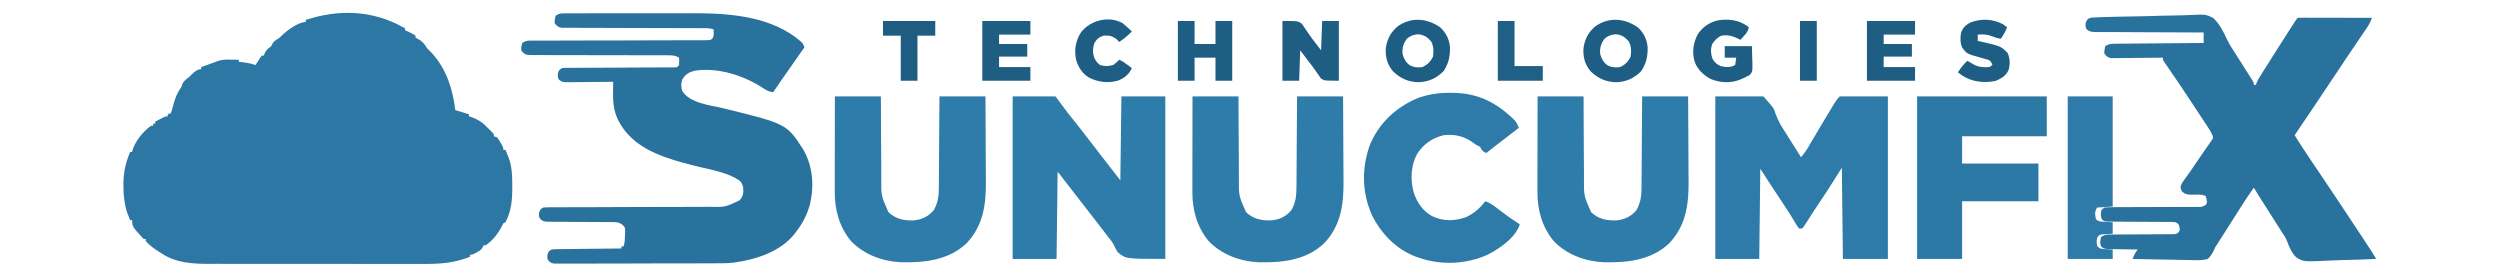
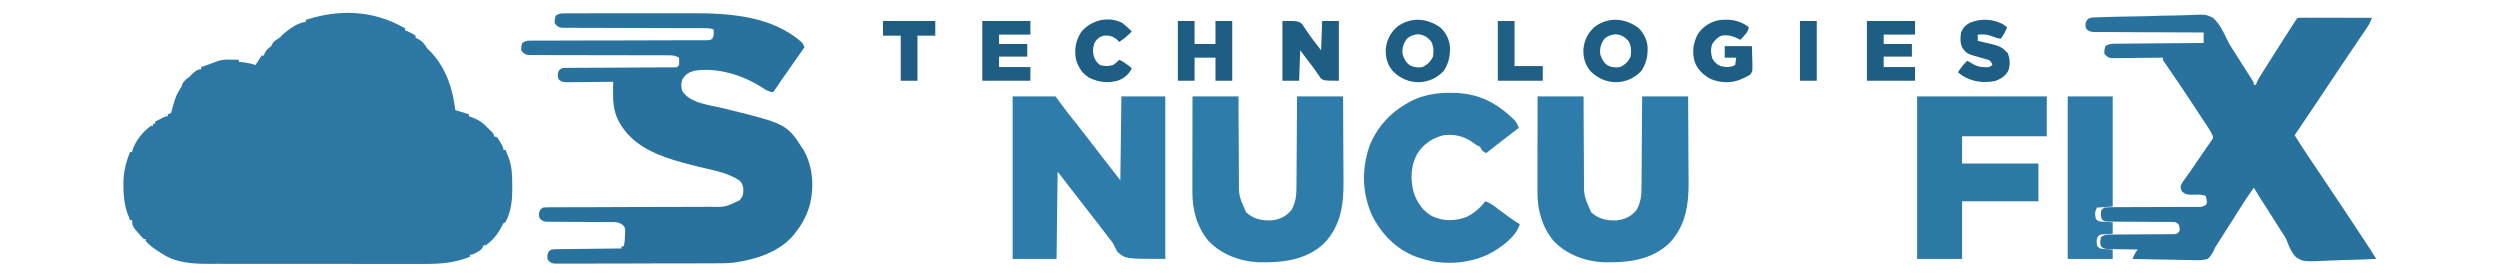
<svg xmlns="http://www.w3.org/2000/svg" width="271px" height="30px" viewBox="0 0 270 30" version="1.1">
  <g id="surface1">
    <path style=" stroke:none;fill-rule:nonzero;fill:rgb(17.255%,46.667%,63.922%);fill-opacity:1;" d="M 43.188 2.953 C 43.262 2.992 43.336 3.031 43.414 3.066 C 43.414 3.145 43.414 3.219 43.414 3.297 C 43.535 3.34 43.535 3.34 43.66 3.387 C 43.98 3.523 44.262 3.668 44.547 3.863 C 44.547 3.938 44.547 4.012 44.547 4.09 C 44.613 4.121 44.676 4.152 44.746 4.184 C 45.266 4.457 45.496 4.723 45.793 5.227 C 45.98 5.418 46.168 5.609 46.359 5.797 C 47.914 7.562 48.574 9.641 48.855 11.934 C 49.34 12.082 49.828 12.23 50.328 12.387 C 50.328 12.461 50.328 12.535 50.328 12.613 C 50.422 12.641 50.52 12.668 50.617 12.699 C 51.348 12.965 51.844 13.297 52.367 13.863 C 52.492 13.984 52.617 14.105 52.742 14.227 C 53.047 14.547 53.047 14.547 53.047 14.773 C 53.16 14.809 53.273 14.848 53.387 14.887 C 53.57 15.137 53.57 15.137 53.75 15.449 C 53.809 15.551 53.871 15.652 53.93 15.758 C 54.066 16.023 54.066 16.023 54.066 16.25 C 54.145 16.25 54.219 16.25 54.293 16.25 C 54.367 16.422 54.438 16.594 54.508 16.77 C 54.547 16.863 54.586 16.961 54.625 17.059 C 54.996 18.055 55.027 18.988 55.031 20.035 C 55.031 20.164 55.031 20.164 55.031 20.297 C 55.035 21.641 54.938 22.879 54.293 24.09 C 54.219 24.129 54.145 24.164 54.066 24.203 C 53.984 24.352 53.902 24.504 53.828 24.66 C 53.422 25.414 52.859 26.113 52.141 26.59 C 52.066 26.59 51.992 26.59 51.914 26.59 C 51.875 26.695 51.875 26.695 51.832 26.797 C 51.652 27.102 51.488 27.195 51.176 27.359 C 51.086 27.406 50.996 27.457 50.906 27.504 C 50.668 27.613 50.668 27.613 50.441 27.613 C 50.441 27.688 50.441 27.762 50.441 27.84 C 48.762 28.5 47.254 28.621 45.461 28.609 C 45.184 28.609 44.906 28.609 44.629 28.613 C 43.961 28.613 43.289 28.613 42.617 28.613 C 42.074 28.609 41.527 28.609 40.984 28.609 C 40.906 28.609 40.828 28.609 40.746 28.609 C 40.586 28.609 40.43 28.609 40.27 28.609 C 38.789 28.613 37.305 28.609 35.824 28.605 C 34.555 28.602 33.285 28.602 32.02 28.602 C 30.539 28.605 29.062 28.605 27.586 28.605 C 27.426 28.605 27.27 28.602 27.109 28.602 C 27.031 28.602 26.953 28.602 26.875 28.602 C 26.332 28.602 25.785 28.602 25.242 28.605 C 24.508 28.605 23.777 28.602 23.043 28.598 C 22.773 28.598 22.508 28.598 22.238 28.602 C 20.395 28.605 18.582 28.516 16.996 27.457 C 16.926 27.414 16.859 27.371 16.785 27.324 C 16.258 26.984 15.719 26.617 15.301 26.137 C 15.301 26.062 15.301 25.988 15.301 25.91 C 15.227 25.91 15.152 25.91 15.074 25.91 C 13.828 24.551 13.828 24.551 13.828 23.863 C 13.754 23.863 13.68 23.863 13.602 23.863 C 13.531 23.68 13.461 23.496 13.391 23.309 C 13.352 23.207 13.312 23.105 13.27 23 C 12.973 22.051 12.879 21.141 12.879 20.148 C 12.879 20.031 12.879 19.91 12.879 19.789 C 12.898 18.594 13.148 17.582 13.602 16.477 C 13.676 16.477 13.75 16.477 13.828 16.477 C 13.84 16.418 13.848 16.359 13.855 16.301 C 14.176 15.27 15.004 14.258 15.867 13.637 C 15.945 13.637 16.02 13.637 16.098 13.637 C 16.098 13.562 16.098 13.488 16.098 13.41 C 16.172 13.41 16.246 13.41 16.324 13.41 C 16.324 13.336 16.324 13.258 16.324 13.184 C 16.508 13.086 16.691 12.992 16.875 12.898 C 17.027 12.82 17.027 12.82 17.188 12.738 C 17.457 12.613 17.457 12.613 17.684 12.613 C 17.684 12.539 17.684 12.465 17.684 12.387 C 17.793 12.348 17.906 12.312 18.023 12.273 C 18.129 11.965 18.215 11.668 18.293 11.355 C 18.488 10.621 18.711 10.059 19.156 9.434 C 19.191 9.332 19.227 9.23 19.262 9.125 C 19.438 8.742 19.734 8.555 20.062 8.297 C 20.141 8.215 20.219 8.137 20.297 8.055 C 20.586 7.773 20.891 7.5 21.309 7.5 C 21.309 7.426 21.309 7.352 21.309 7.273 C 21.559 7.184 21.809 7.094 22.062 7.004 C 22.199 6.953 22.34 6.902 22.484 6.852 C 22.621 6.801 22.758 6.754 22.898 6.703 C 23.008 6.66 23.117 6.617 23.23 6.574 C 23.672 6.453 24.07 6.453 24.527 6.465 C 24.652 6.465 24.652 6.465 24.777 6.465 C 24.984 6.469 25.188 6.473 25.391 6.477 C 25.391 6.551 25.391 6.629 25.391 6.703 C 25.453 6.711 25.52 6.715 25.586 6.723 C 26.152 6.777 26.664 6.871 27.203 7.047 C 27.25 6.973 27.297 6.898 27.344 6.82 C 27.406 6.727 27.469 6.633 27.531 6.535 C 27.59 6.438 27.652 6.344 27.715 6.246 C 27.77 6.172 27.824 6.098 27.883 6.023 C 27.957 6.023 28.035 6.023 28.109 6.023 C 28.148 5.895 28.148 5.895 28.188 5.766 C 28.367 5.395 28.582 5.25 28.902 5 C 28.938 4.926 28.973 4.852 29.012 4.773 C 29.191 4.43 29.488 4.297 29.812 4.09 C 29.883 4.02 29.949 3.949 30.023 3.875 C 30.594 3.312 31.816 2.387 32.645 2.387 C 32.645 2.312 32.645 2.238 32.645 2.16 C 36.219 0.984 39.879 1.102 43.188 2.953 Z M 43.188 2.953 " />
    <path style=" stroke:none;fill-rule:nonzero;fill:rgb(16.078%,44.706%,61.569%);fill-opacity:1;" d="M 60.781 1.449 C 60.93 1.445 61.078 1.445 61.23 1.445 C 61.395 1.445 61.559 1.445 61.723 1.445 C 61.895 1.445 62.066 1.445 62.242 1.445 C 62.711 1.441 63.18 1.441 63.652 1.441 C 64.047 1.441 64.441 1.441 64.832 1.441 C 65.766 1.441 66.695 1.441 67.629 1.441 C 68.586 1.441 69.539 1.441 70.496 1.438 C 71.32 1.438 72.145 1.438 72.969 1.438 C 73.457 1.438 73.949 1.438 74.438 1.434 C 78.543 1.422 83.273 1.719 86.484 4.66 C 86.566 4.809 86.641 4.961 86.711 5.113 C 85.883 6.305 85.051 7.5 84.207 8.688 C 83.902 9.121 83.605 9.559 83.312 10 C 82.816 9.938 82.508 9.754 82.094 9.473 C 80.012 8.137 77.281 7.289 74.809 7.664 C 74.148 7.836 73.801 8.047 73.449 8.637 C 73.316 9.105 73.32 9.371 73.445 9.844 C 74.277 11.211 76.496 11.391 77.938 11.746 C 84.789 13.43 84.789 13.43 86.598 16.25 C 87.637 18.074 87.773 20.23 87.277 22.246 C 86.953 23.328 86.5 24.223 85.805 25.113 C 85.75 25.191 85.691 25.27 85.629 25.352 C 84.07 27.316 81.43 28.129 79.047 28.469 C 78.223 28.559 77.398 28.543 76.57 28.543 C 76.383 28.543 76.195 28.543 76.008 28.547 C 75.391 28.547 74.777 28.547 74.164 28.551 C 73.953 28.551 73.742 28.551 73.527 28.551 C 72.535 28.555 71.539 28.555 70.543 28.555 C 69.398 28.559 68.25 28.559 67.102 28.566 C 66.215 28.566 65.324 28.57 64.438 28.57 C 63.906 28.57 63.375 28.57 62.848 28.574 C 62.348 28.578 61.852 28.578 61.352 28.578 C 61.172 28.574 60.988 28.578 60.805 28.578 C 60.555 28.582 60.305 28.578 60.059 28.578 C 59.918 28.578 59.777 28.578 59.633 28.578 C 59.281 28.523 59.281 28.523 59.008 28.316 C 58.828 28.066 58.828 28.066 58.836 27.656 C 58.941 27.273 58.941 27.273 59.281 27.047 C 59.609 27.016 59.609 27.016 60.02 27.008 C 60.094 27.008 60.168 27.008 60.242 27.004 C 60.488 27.004 60.73 27 60.977 27 C 61.145 26.996 61.316 26.992 61.484 26.992 C 61.934 26.984 62.379 26.98 62.824 26.977 C 63.281 26.973 63.738 26.969 64.195 26.961 C 65.09 26.949 65.98 26.941 66.875 26.934 C 66.875 26.855 66.875 26.781 66.875 26.703 C 66.953 26.703 67.027 26.703 67.102 26.703 C 67.23 26.289 67.242 25.887 67.254 25.453 C 67.258 25.246 67.258 25.246 67.266 25.035 C 67.25 24.652 67.25 24.652 67 24.391 C 66.578 24.059 66.305 24.078 65.77 24.074 C 65.652 24.074 65.652 24.074 65.531 24.074 C 65.359 24.074 65.188 24.07 65.016 24.07 C 64.742 24.07 64.473 24.07 64.199 24.066 C 63.43 24.062 62.656 24.055 61.883 24.055 C 61.41 24.051 60.941 24.051 60.469 24.043 C 60.289 24.043 60.109 24.043 59.93 24.043 C 59.676 24.043 59.426 24.039 59.172 24.039 C 59.027 24.035 58.887 24.035 58.738 24.035 C 58.375 23.977 58.375 23.977 58.098 23.773 C 57.922 23.523 57.922 23.523 57.93 23.109 C 58.035 22.727 58.035 22.727 58.375 22.5 C 58.719 22.473 58.719 22.473 59.152 22.469 C 59.234 22.469 59.312 22.469 59.395 22.469 C 59.664 22.469 59.93 22.469 60.199 22.469 C 60.391 22.465 60.582 22.465 60.773 22.465 C 61.188 22.465 61.598 22.461 62.012 22.461 C 62.664 22.461 63.32 22.457 63.973 22.457 C 65.359 22.449 66.75 22.445 68.137 22.441 C 69.633 22.438 71.129 22.434 72.629 22.43 C 73.277 22.426 73.926 22.426 74.574 22.426 C 74.98 22.422 75.383 22.422 75.789 22.422 C 75.977 22.418 76.164 22.418 76.352 22.418 C 78.125 22.457 78.125 22.457 79.684 21.703 C 80.066 21.273 80.094 20.953 80.07 20.395 C 80.016 20.059 79.922 19.824 79.68 19.586 C 78.461 18.742 76.887 18.473 75.477 18.133 C 74.227 17.832 72.988 17.52 71.773 17.094 C 71.684 17.062 71.594 17.031 71.5 16.996 C 69.363 16.227 67.465 15.016 66.453 12.906 C 66.016 11.953 65.938 11.027 65.957 9.992 C 65.957 9.883 65.957 9.773 65.957 9.66 C 65.961 9.395 65.965 9.129 65.969 8.863 C 65.902 8.863 65.832 8.867 65.762 8.867 C 65.047 8.875 64.336 8.883 63.621 8.887 C 63.355 8.891 63.09 8.895 62.824 8.898 C 62.441 8.902 62.059 8.906 61.676 8.906 C 61.555 8.91 61.438 8.914 61.312 8.914 C 60.492 8.914 60.492 8.914 60.109 8.66 C 59.961 8.41 59.961 8.41 59.969 7.996 C 60.074 7.613 60.074 7.613 60.414 7.387 C 60.652 7.355 60.652 7.355 60.93 7.355 C 61.086 7.355 61.086 7.355 61.246 7.352 C 61.363 7.352 61.477 7.355 61.594 7.355 C 61.777 7.352 61.777 7.352 61.961 7.352 C 62.227 7.352 62.488 7.348 62.754 7.348 C 63.172 7.348 63.586 7.344 64.004 7.344 C 65.039 7.336 66.074 7.332 67.109 7.328 C 67.984 7.324 68.855 7.32 69.73 7.312 C 70.145 7.312 70.555 7.312 70.965 7.309 C 71.219 7.309 71.469 7.309 71.719 7.305 C 71.891 7.305 71.891 7.305 72.07 7.305 C 72.172 7.305 72.277 7.305 72.387 7.305 C 72.523 7.301 72.523 7.301 72.664 7.301 C 72.91 7.293 72.91 7.293 73.109 7.047 C 73.129 6.637 73.129 6.637 73.109 6.25 C 72.727 6.02 72.434 5.996 71.992 5.996 C 71.855 5.992 71.719 5.992 71.578 5.992 C 71.355 5.992 71.355 5.992 71.125 5.992 C 70.965 5.992 70.809 5.992 70.648 5.992 C 70.305 5.992 69.965 5.992 69.621 5.992 C 69.082 5.992 68.539 5.992 68 5.988 C 66.461 5.984 64.922 5.98 63.383 5.98 C 62.531 5.98 61.684 5.977 60.832 5.973 C 60.297 5.973 59.758 5.969 59.219 5.973 C 58.887 5.973 58.551 5.969 58.215 5.969 C 57.988 5.969 57.758 5.969 57.527 5.969 C 57.391 5.969 57.254 5.969 57.113 5.965 C 56.996 5.965 56.879 5.965 56.758 5.965 C 56.367 5.895 56.23 5.77 55.996 5.453 C 56.004 5.043 56.004 5.043 56.109 4.66 C 56.531 4.379 56.746 4.402 57.25 4.402 C 57.332 4.402 57.414 4.402 57.496 4.402 C 57.773 4.398 58.047 4.402 58.324 4.402 C 58.52 4.402 58.719 4.398 58.914 4.398 C 59.34 4.398 59.766 4.398 60.191 4.398 C 60.859 4.398 61.531 4.395 62.203 4.391 C 63.871 4.387 65.539 4.383 67.207 4.383 C 68.504 4.379 69.801 4.375 71.094 4.371 C 71.762 4.367 72.43 4.367 73.098 4.367 C 73.516 4.367 73.93 4.367 74.344 4.363 C 74.539 4.363 74.73 4.363 74.922 4.363 C 75.188 4.367 75.449 4.363 75.711 4.363 C 75.859 4.363 76.004 4.363 76.156 4.359 C 76.504 4.348 76.504 4.348 76.73 4.172 C 76.926 3.855 76.871 3.543 76.852 3.184 C 76.488 3.062 76.23 3.055 75.848 3.055 C 75.641 3.051 75.641 3.051 75.43 3.051 C 75.277 3.051 75.125 3.051 74.973 3.051 C 74.809 3.051 74.648 3.051 74.488 3.051 C 74.141 3.051 73.793 3.051 73.445 3.051 C 72.895 3.047 72.348 3.047 71.797 3.043 C 71.609 3.043 71.422 3.043 71.234 3.043 C 71.094 3.043 71.094 3.043 70.949 3.043 C 69.672 3.035 68.391 3.031 67.113 3.031 C 66.25 3.031 65.387 3.027 64.527 3.023 C 64.07 3.02 63.613 3.02 63.156 3.02 C 62.727 3.02 62.297 3.02 61.871 3.016 C 61.711 3.016 61.555 3.016 61.398 3.016 C 61.184 3.016 60.965 3.016 60.75 3.012 C 60.633 3.012 60.512 3.012 60.387 3.012 C 59.996 2.941 59.855 2.82 59.621 2.5 C 59.629 2.09 59.629 2.09 59.734 1.703 C 60.137 1.438 60.305 1.449 60.781 1.449 Z M 60.781 1.449 " />
    <path style=" stroke:none;fill-rule:nonzero;fill:rgb(16.078%,44.706%,61.569%);fill-opacity:1;" d="M 226.559 1.887 C 226.668 1.883 226.777 1.879 226.891 1.875 C 227.074 1.867 227.074 1.867 227.258 1.863 C 227.453 1.855 227.453 1.855 227.648 1.848 C 228.828 1.812 230.012 1.789 231.191 1.773 C 232.062 1.758 232.934 1.738 233.809 1.703 C 234.496 1.68 235.184 1.668 235.875 1.664 C 236.168 1.66 236.457 1.652 236.75 1.637 C 238.598 1.551 238.598 1.551 239.395 1.934 C 240.109 2.59 240.523 3.449 240.93 4.316 C 241.18 4.828 241.484 5.301 241.797 5.773 C 241.906 5.945 242.016 6.117 242.121 6.289 C 242.359 6.668 242.602 7.047 242.844 7.422 C 242.906 7.523 242.969 7.621 243.035 7.727 C 243.156 7.918 243.277 8.109 243.402 8.301 C 243.457 8.387 243.512 8.469 243.566 8.559 C 243.613 8.633 243.664 8.711 243.711 8.789 C 243.816 8.977 243.816 8.977 243.816 9.203 C 243.891 9.203 243.965 9.203 244.043 9.203 C 244.066 9.133 244.094 9.059 244.117 8.98 C 244.324 8.508 244.602 8.09 244.879 7.656 C 245.004 7.461 245.125 7.266 245.25 7.074 C 245.312 6.973 245.375 6.875 245.441 6.773 C 245.676 6.406 245.906 6.039 246.137 5.668 C 246.688 4.793 247.242 3.922 247.805 3.055 C 247.867 2.953 247.934 2.855 248 2.754 C 248.059 2.664 248.117 2.57 248.18 2.477 C 248.258 2.355 248.258 2.355 248.336 2.234 C 248.465 2.047 248.465 2.047 248.578 1.934 C 248.828 1.922 249.078 1.918 249.328 1.918 C 249.406 1.918 249.484 1.918 249.566 1.918 C 249.828 1.918 250.086 1.918 250.348 1.922 C 250.527 1.922 250.707 1.922 250.891 1.922 C 251.363 1.922 251.84 1.922 252.316 1.926 C 252.801 1.926 253.285 1.926 253.77 1.926 C 254.723 1.926 255.672 1.93 256.625 1.934 C 256.484 2.305 256.332 2.625 256.109 2.953 C 256.051 3.039 255.996 3.125 255.934 3.215 C 255.84 3.352 255.84 3.352 255.746 3.492 C 255.68 3.59 255.613 3.688 255.543 3.789 C 255.402 3.996 255.262 4.207 255.117 4.418 C 254.816 4.859 254.52 5.305 254.219 5.746 C 254.066 5.973 253.914 6.195 253.762 6.422 C 253.105 7.395 252.457 8.367 251.809 9.348 C 250.629 11.125 249.434 12.895 248.238 14.66 C 249.211 16.215 250.238 17.727 251.266 19.246 C 252.613 21.246 253.953 23.254 255.277 25.27 C 255.352 25.379 255.422 25.488 255.496 25.598 C 255.699 25.906 255.898 26.215 256.102 26.523 C 256.16 26.613 256.223 26.703 256.281 26.797 C 256.336 26.883 256.395 26.969 256.449 27.055 C 256.496 27.125 256.547 27.199 256.594 27.273 C 256.762 27.535 256.922 27.801 257.078 28.066 C 256.008 28.117 254.938 28.156 253.867 28.18 C 253.371 28.191 252.875 28.207 252.375 28.23 C 249.176 28.387 249.176 28.387 248.383 27.867 C 247.91 27.375 247.656 26.809 247.43 26.172 C 247.301 25.828 247.113 25.543 246.906 25.238 C 246.816 25.098 246.816 25.098 246.727 24.957 C 246.668 24.867 246.609 24.773 246.551 24.68 C 246.484 24.578 246.422 24.477 246.355 24.371 C 246.004 23.82 245.652 23.266 245.301 22.715 C 245.23 22.602 245.156 22.488 245.082 22.371 C 244.945 22.156 244.809 21.938 244.668 21.723 C 244.605 21.621 244.547 21.523 244.48 21.422 C 244.426 21.336 244.371 21.25 244.316 21.164 C 244.145 20.891 243.98 20.617 243.816 20.34 C 243.285 21.086 242.781 21.844 242.293 22.621 C 242.156 22.84 242.016 23.059 241.879 23.277 C 241.809 23.391 241.734 23.504 241.66 23.621 C 241.27 24.242 240.875 24.859 240.48 25.477 C 240.332 25.703 240.188 25.934 240.039 26.164 C 239.98 26.258 239.918 26.355 239.855 26.457 C 239.621 26.801 239.621 26.801 239.484 27.133 C 239.297 27.512 239.133 27.777 238.828 28.066 C 238.207 28.242 237.605 28.215 236.965 28.191 C 236.785 28.188 236.602 28.188 236.422 28.184 C 235.945 28.18 235.469 28.168 234.992 28.152 C 234.504 28.141 234.016 28.137 233.531 28.129 C 232.574 28.117 231.621 28.094 230.668 28.066 C 230.816 27.676 230.969 27.371 231.234 27.047 C 231.066 27.043 231.066 27.043 230.895 27.043 C 230.48 27.039 230.07 27.031 229.656 27.023 C 229.477 27.02 229.297 27.016 229.117 27.016 C 228.859 27.012 228.602 27.008 228.344 27 C 228.266 27 228.184 27 228.102 27 C 227.738 26.988 227.543 26.977 227.27 26.727 C 227.094 26.348 227.164 26.078 227.266 25.684 C 227.68 25.406 227.871 25.426 228.359 25.422 C 228.434 25.422 228.512 25.422 228.586 25.422 C 228.754 25.422 228.918 25.422 229.082 25.418 C 229.34 25.418 229.602 25.418 229.863 25.414 C 230.602 25.41 231.34 25.406 232.078 25.402 C 232.531 25.402 232.984 25.398 233.438 25.395 C 233.609 25.391 233.781 25.391 233.953 25.391 C 234.195 25.391 234.438 25.391 234.676 25.387 C 234.812 25.387 234.953 25.387 235.094 25.383 C 235.426 25.367 235.426 25.367 235.645 25.188 C 235.801 24.988 235.801 24.988 235.754 24.652 C 235.684 24.285 235.684 24.285 235.316 24.09 C 234.973 24.055 234.973 24.055 234.574 24.059 C 234.5 24.059 234.426 24.059 234.348 24.059 C 234.188 24.059 234.023 24.055 233.863 24.055 C 233.605 24.055 233.348 24.055 233.094 24.051 C 232.363 24.047 231.637 24.043 230.906 24.039 C 230.461 24.039 230.016 24.035 229.57 24.031 C 229.398 24.027 229.23 24.027 229.059 24.027 C 228.824 24.027 228.586 24.023 228.348 24.023 C 228.145 24.023 228.145 24.023 227.938 24.02 C 227.605 23.977 227.605 23.977 227.395 23.828 C 227.18 23.504 227.227 23.215 227.266 22.84 C 227.41 22.648 227.41 22.648 227.605 22.5 C 227.957 22.465 228.281 22.453 228.629 22.457 C 228.734 22.457 228.836 22.453 228.945 22.453 C 229.172 22.453 229.398 22.453 229.625 22.453 C 229.984 22.453 230.344 22.453 230.703 22.449 C 231.598 22.445 232.488 22.445 233.379 22.441 C 234.133 22.441 234.887 22.438 235.641 22.434 C 235.996 22.434 236.348 22.434 236.703 22.434 C 236.922 22.434 237.137 22.43 237.355 22.43 C 237.453 22.43 237.551 22.43 237.652 22.434 C 238.145 22.441 238.145 22.441 238.574 22.238 C 238.758 22.031 238.758 22.031 238.695 21.633 C 238.664 21.508 238.633 21.379 238.602 21.25 C 238.164 21.031 237.578 21.109 237.09 21.109 C 236.617 21.094 236.406 21.082 236.035 20.77 C 235.883 20.453 235.883 20.453 235.883 20.172 C 236.016 19.836 236.18 19.594 236.398 19.312 C 236.797 18.781 237.172 18.242 237.531 17.688 C 237.758 17.348 237.992 17.012 238.227 16.676 C 238.375 16.461 238.523 16.246 238.672 16.031 C 238.746 15.926 238.82 15.824 238.898 15.715 C 238.965 15.617 239.031 15.52 239.102 15.414 C 239.164 15.328 239.227 15.238 239.289 15.148 C 239.43 14.887 239.43 14.887 239.309 14.617 C 239.18 14.34 239.039 14.094 238.871 13.84 C 238.812 13.75 238.754 13.656 238.691 13.562 C 238.625 13.465 238.562 13.371 238.496 13.27 C 238.43 13.168 238.359 13.062 238.289 12.957 C 238.07 12.625 237.852 12.293 237.633 11.961 C 237.48 11.734 237.332 11.504 237.184 11.277 C 236.293 9.93 235.395 8.582 234.473 7.254 C 234.367 7.102 234.367 7.102 234.262 6.945 C 234.199 6.859 234.141 6.773 234.078 6.684 C 233.953 6.477 233.953 6.477 233.953 6.25 C 233.883 6.25 233.809 6.254 233.734 6.254 C 232.977 6.262 232.219 6.27 231.461 6.273 C 231.18 6.277 230.895 6.281 230.613 6.285 C 230.207 6.289 229.801 6.293 229.395 6.293 C 229.266 6.297 229.141 6.301 229.012 6.301 C 228.832 6.301 228.832 6.301 228.652 6.301 C 228.551 6.301 228.445 6.305 228.34 6.305 C 227.969 6.23 227.832 6.094 227.605 5.797 C 227.613 5.383 227.613 5.383 227.719 5 C 228.16 4.707 228.535 4.738 229.047 4.738 C 229.148 4.734 229.246 4.734 229.352 4.734 C 229.684 4.73 230.016 4.727 230.352 4.727 C 230.582 4.723 230.812 4.723 231.043 4.719 C 231.648 4.715 232.258 4.707 232.867 4.703 C 233.484 4.699 234.105 4.695 234.727 4.688 C 235.941 4.676 237.16 4.668 238.375 4.66 C 238.375 4.285 238.375 3.91 238.375 3.523 C 238.145 3.523 238.145 3.523 237.91 3.52 C 236.461 3.516 235.016 3.512 233.566 3.5 C 232.82 3.496 232.078 3.492 231.332 3.492 C 230.613 3.488 229.898 3.484 229.18 3.48 C 228.906 3.48 228.629 3.477 228.355 3.477 C 227.973 3.477 227.59 3.477 227.207 3.473 C 227.094 3.473 226.977 3.473 226.859 3.473 C 226.098 3.461 226.098 3.461 225.719 3.203 C 225.566 2.953 225.566 2.953 225.574 2.543 C 225.734 1.965 226.008 1.906 226.559 1.887 Z M 226.559 1.887 " />
-     <path style=" stroke:none;fill-rule:nonzero;fill:rgb(18.039%,48.235%,66.275%);fill-opacity:1;" d="M 185.441 10.453 C 187.16 10.453 188.883 10.453 190.656 10.453 C 191.785 11.723 191.785 11.723 191.961 12.309 C 192.246 13.125 192.668 13.797 193.141 14.516 C 193.277 14.734 193.414 14.949 193.547 15.168 C 193.941 15.797 194.34 16.422 194.734 17.047 C 195.008 16.711 195.262 16.383 195.48 16.008 C 195.559 15.875 195.559 15.875 195.637 15.742 C 195.691 15.645 195.75 15.551 195.805 15.453 C 198.531 10.855 198.531 10.855 198.93 10.453 C 200.648 10.453 202.371 10.453 204.145 10.453 C 204.145 16.266 204.145 22.078 204.145 28.066 C 202.535 28.066 200.926 28.066 199.27 28.066 C 199.23 24.805 199.195 21.543 199.156 18.184 C 198.371 19.418 198.371 19.418 197.57 20.684 C 197.004 21.543 197.004 21.543 196.738 21.938 C 196.496 22.297 196.262 22.656 196.023 23.02 C 195.953 23.133 195.883 23.242 195.809 23.355 C 195.668 23.574 195.527 23.793 195.387 24.012 C 195.32 24.109 195.258 24.207 195.188 24.312 C 195.133 24.398 195.074 24.488 195.016 24.582 C 194.961 24.645 194.906 24.707 194.848 24.773 C 194.738 24.773 194.625 24.773 194.508 24.773 C 194.324 24.516 194.164 24.266 194.004 23.992 C 193.902 23.824 193.801 23.652 193.699 23.484 C 193.645 23.398 193.594 23.309 193.539 23.219 C 193.277 22.801 193.004 22.391 192.73 21.98 C 191.914 20.758 191.117 19.527 190.316 18.297 C 190.277 21.52 190.238 24.746 190.203 28.066 C 188.629 28.066 187.059 28.066 185.441 28.066 C 185.441 22.254 185.441 16.441 185.441 10.453 Z M 185.441 10.453 " />
    <path style=" stroke:none;fill-rule:nonzero;fill:rgb(18.039%,48.627%,66.667%);fill-opacity:1;" d="M 109.27 10.453 C 110.805 10.453 112.336 10.453 113.918 10.453 C 114.367 11.055 114.816 11.656 115.277 12.273 C 115.793 12.922 115.793 12.922 116.312 13.57 C 116.656 14 116.992 14.438 117.328 14.875 C 117.727 15.398 118.133 15.922 118.535 16.441 C 118.594 16.516 118.652 16.59 118.711 16.668 C 118.773 16.746 118.832 16.824 118.895 16.906 C 119.578 17.785 120.262 18.664 120.945 19.547 C 120.98 16.547 121.02 13.547 121.059 10.453 C 122.629 10.453 124.199 10.453 125.82 10.453 C 125.82 16.266 125.82 22.078 125.82 28.066 C 121.512 28.066 121.512 28.066 120.633 27.309 C 120.371 26.832 120.371 26.832 120.262 26.594 C 120.086 26.234 119.852 25.957 119.598 25.645 C 119.504 25.527 119.414 25.406 119.32 25.285 C 118.969 24.82 118.609 24.359 118.254 23.898 C 118.184 23.812 118.117 23.727 118.051 23.637 C 117.91 23.461 117.773 23.281 117.637 23.105 C 117.367 22.762 117.102 22.418 116.836 22.07 C 116.703 21.902 116.574 21.734 116.441 21.566 C 116.094 21.117 115.742 20.668 115.395 20.215 C 115.32 20.121 115.25 20.027 115.172 19.93 C 115.031 19.746 114.891 19.566 114.75 19.383 C 114.688 19.301 114.625 19.219 114.559 19.137 C 114.504 19.066 114.449 18.992 114.391 18.918 C 114.266 18.754 114.266 18.754 114.145 18.637 C 114.105 21.75 114.07 24.863 114.031 28.066 C 112.461 28.066 110.887 28.066 109.27 28.066 C 109.27 22.254 109.27 16.441 109.27 10.453 Z M 109.27 10.453 " />
    <path style=" stroke:none;fill-rule:nonzero;fill:rgb(18.039%,48.627%,66.667%);fill-opacity:1;" d="M 166.172 10.453 C 167.816 10.453 169.465 10.453 171.16 10.453 C 171.16 11.227 171.164 12 171.168 12.797 C 171.172 13.289 171.172 13.781 171.176 14.27 C 171.184 15.051 171.188 15.828 171.188 16.609 C 171.191 17.238 171.195 17.867 171.199 18.492 C 171.203 18.734 171.203 18.973 171.203 19.211 C 171.18 21.211 171.18 21.211 171.98 23.004 C 172.758 23.73 173.605 23.91 174.645 23.895 C 175.586 23.816 176.277 23.5 176.891 22.781 C 177.336 22.004 177.445 21.234 177.441 20.348 C 177.441 20.242 177.445 20.133 177.445 20.023 C 177.449 19.672 177.449 19.32 177.449 18.965 C 177.453 18.719 177.453 18.477 177.457 18.23 C 177.461 17.586 177.465 16.941 177.469 16.297 C 177.473 15.523 177.48 14.75 177.484 13.977 C 177.496 12.801 177.5 11.629 177.508 10.453 C 179.152 10.453 180.797 10.453 182.492 10.453 C 182.512 13.242 182.512 13.242 182.516 14.441 C 182.52 15.254 182.523 16.066 182.527 16.883 C 182.531 17.539 182.535 18.195 182.535 18.855 C 182.539 19.102 182.539 19.352 182.543 19.602 C 182.566 22.141 182.273 24.434 180.453 26.363 C 178.5 28.219 175.871 28.492 173.297 28.426 C 171.297 28.328 169.281 27.574 167.891 26.098 C 166.648 24.566 166.152 22.758 166.16 20.801 C 166.16 20.688 166.16 20.578 166.16 20.461 C 166.16 20.094 166.16 19.723 166.16 19.355 C 166.16 19.098 166.16 18.844 166.16 18.586 C 166.16 17.91 166.164 17.238 166.164 16.566 C 166.164 15.754 166.164 14.945 166.168 14.137 C 166.168 12.91 166.168 11.684 166.172 10.453 Z M 166.172 10.453 " />
    <path style=" stroke:none;fill-rule:nonzero;fill:rgb(18.039%,48.627%,66.667%);fill-opacity:1;" d="M 128.766 10.453 C 130.41 10.453 132.059 10.453 133.754 10.453 C 133.758 11.227 133.758 12 133.762 12.797 C 133.766 13.289 133.77 13.781 133.77 14.27 C 133.777 15.051 133.781 15.828 133.785 16.609 C 133.785 17.238 133.789 17.867 133.793 18.492 C 133.797 18.734 133.797 18.973 133.797 19.211 C 133.773 21.211 133.773 21.211 134.574 23.004 C 135.355 23.73 136.199 23.91 137.242 23.895 C 138.18 23.816 138.871 23.5 139.484 22.781 C 139.934 22.004 140.039 21.234 140.035 20.348 C 140.039 20.242 140.039 20.133 140.039 20.023 C 140.043 19.672 140.043 19.32 140.047 18.965 C 140.047 18.719 140.051 18.477 140.051 18.23 C 140.059 17.586 140.059 16.941 140.062 16.297 C 140.066 15.523 140.074 14.75 140.078 13.977 C 140.09 12.801 140.094 11.629 140.102 10.453 C 141.746 10.453 143.391 10.453 145.09 10.453 C 145.105 13.242 145.105 13.242 145.109 14.441 C 145.113 15.254 145.117 16.066 145.121 16.883 C 145.129 17.539 145.129 18.195 145.133 18.855 C 145.133 19.102 145.133 19.352 145.137 19.602 C 145.16 22.141 144.867 24.434 143.047 26.363 C 141.094 28.219 138.465 28.492 135.891 28.426 C 133.891 28.328 131.875 27.574 130.484 26.098 C 129.242 24.566 128.746 22.758 128.754 20.801 C 128.754 20.688 128.754 20.578 128.754 20.461 C 128.754 20.094 128.754 19.723 128.754 19.355 C 128.754 19.098 128.754 18.844 128.754 18.586 C 128.754 17.91 128.758 17.238 128.758 16.566 C 128.758 15.754 128.762 14.945 128.762 14.137 C 128.762 12.91 128.766 11.684 128.766 10.453 Z M 128.766 10.453 " />
-     <path style=" stroke:none;fill-rule:nonzero;fill:rgb(18.039%,48.627%,66.667%);fill-opacity:1;" d="M 90 10.453 C 91.645 10.453 93.293 10.453 94.988 10.453 C 94.992 11.227 94.992 12 94.996 12.797 C 95 13.289 95.004 13.781 95.004 14.27 C 95.012 15.051 95.016 15.828 95.02 16.609 C 95.02 17.238 95.023 17.867 95.027 18.492 C 95.031 18.734 95.031 18.973 95.031 19.211 C 95.008 21.211 95.008 21.211 95.809 23.004 C 96.59 23.73 97.434 23.91 98.477 23.895 C 99.414 23.816 100.105 23.5 100.719 22.781 C 101.168 22.004 101.273 21.234 101.27 20.348 C 101.273 20.242 101.273 20.133 101.273 20.023 C 101.277 19.672 101.277 19.32 101.281 18.965 C 101.281 18.719 101.285 18.477 101.285 18.23 C 101.293 17.586 101.293 16.941 101.297 16.297 C 101.301 15.523 101.309 14.75 101.312 13.977 C 101.324 12.801 101.328 11.629 101.336 10.453 C 102.98 10.453 104.625 10.453 106.324 10.453 C 106.34 13.242 106.34 13.242 106.344 14.441 C 106.348 15.254 106.352 16.066 106.355 16.883 C 106.363 17.539 106.363 18.195 106.367 18.855 C 106.367 19.102 106.367 19.352 106.371 19.602 C 106.395 22.141 106.102 24.434 104.281 26.363 C 102.328 28.219 99.699 28.492 97.125 28.426 C 95.125 28.328 93.109 27.574 91.719 26.098 C 90.477 24.566 89.98 22.758 89.988 20.801 C 89.988 20.688 89.988 20.578 89.988 20.461 C 89.988 20.094 89.988 19.723 89.988 19.355 C 89.988 19.098 89.988 18.844 89.988 18.586 C 89.988 17.91 89.992 17.238 89.992 16.566 C 89.992 15.754 89.992 14.945 89.996 14.137 C 89.996 12.91 89.996 11.684 90 10.453 Z M 90 10.453 " />
    <path style=" stroke:none;fill-rule:nonzero;fill:rgb(18.039%,48.235%,66.275%);fill-opacity:1;" d="M 156.68 10.062 C 156.812 10.066 156.945 10.066 157.082 10.066 C 159.812 10.121 161.758 11.148 163.699 13.047 C 163.918 13.309 164.023 13.543 164.133 13.863 C 163.98 13.98 163.832 14.094 163.684 14.211 C 163.551 14.312 163.418 14.414 163.285 14.516 C 162.941 14.781 162.598 15.047 162.25 15.312 C 162.188 15.363 162.121 15.414 162.055 15.465 C 161.871 15.605 161.691 15.742 161.508 15.883 C 161.211 16.117 160.914 16.352 160.617 16.59 C 160.215 16.43 160.125 16.285 159.938 15.91 C 159.789 15.832 159.637 15.754 159.484 15.684 C 159.328 15.57 159.172 15.461 159.016 15.348 C 158.078 14.719 157.09 14.527 155.969 14.66 C 154.723 14.977 153.801 15.613 153.105 16.703 C 152.422 17.977 152.367 19.516 152.754 20.895 C 153.129 21.977 153.73 22.879 154.75 23.434 C 155.98 24.016 157.191 23.977 158.465 23.523 C 159.305 23.102 159.938 22.566 160.504 21.816 C 161.062 21.996 161.469 22.328 161.93 22.684 C 162.68 23.262 163.445 23.805 164.246 24.316 C 163.781 25.781 162.078 26.918 160.797 27.59 C 158.5 28.648 155.758 28.777 153.363 27.953 C 153.242 27.914 153.125 27.875 153 27.832 C 150.824 27.016 149.219 25.332 148.199 23.281 C 147.133 20.844 147.098 18.254 147.98 15.75 C 148.965 13.348 150.793 11.656 153.145 10.645 C 154.309 10.227 155.445 10.051 156.68 10.062 Z M 156.68 10.062 " />
    <path style=" stroke:none;fill-rule:nonzero;fill:rgb(17.647%,47.451%,65.098%);fill-opacity:1;" d="M 207.316 10.453 C 211.957 10.453 216.594 10.453 221.371 10.453 C 221.371 11.879 221.371 13.305 221.371 14.773 C 218.344 14.773 215.312 14.773 212.191 14.773 C 212.191 15.746 212.191 16.723 212.191 17.727 C 214.922 17.727 217.652 17.727 220.465 17.727 C 220.465 19.078 220.465 20.426 220.465 21.816 C 217.734 21.816 215.004 21.816 212.191 21.816 C 212.191 23.879 212.191 25.941 212.191 28.066 C 210.582 28.066 208.973 28.066 207.316 28.066 C 207.316 22.254 207.316 16.441 207.316 10.453 Z M 207.316 10.453 " />
    <path style=" stroke:none;fill-rule:nonzero;fill:rgb(18.039%,48.235%,66.275%);fill-opacity:1;" d="M 223.641 10.453 C 225.25 10.453 226.855 10.453 228.516 10.453 C 228.516 14.391 228.516 18.328 228.516 22.387 C 227.953 22.426 227.391 22.461 226.812 22.5 C 226.555 23.016 226.578 23.199 226.699 23.75 C 227.023 24.074 227.285 24.023 227.734 24.047 C 227.879 24.059 228.023 24.066 228.176 24.074 C 228.344 24.082 228.344 24.082 228.516 24.09 C 228.516 24.504 228.516 24.914 228.516 25.34 C 228.371 25.348 228.371 25.348 228.227 25.355 C 228.043 25.363 228.043 25.363 227.855 25.375 C 227.672 25.387 227.672 25.387 227.484 25.395 C 227.156 25.43 227.156 25.43 226.941 25.605 C 226.723 25.926 226.773 26.215 226.812 26.59 C 226.934 26.797 226.934 26.797 227.152 26.934 C 227.488 26.996 227.488 26.996 227.855 27.012 C 228.039 27.02 228.039 27.02 228.227 27.031 C 228.371 27.039 228.371 27.039 228.516 27.047 C 228.516 27.383 228.516 27.719 228.516 28.066 C 226.906 28.066 225.297 28.066 223.641 28.066 C 223.641 22.254 223.641 16.441 223.641 10.453 Z M 223.641 10.453 " />
    <path style=" stroke:none;fill-rule:nonzero;fill:rgb(12.157%,36.863%,51.373%);fill-opacity:1;" d="M 138.516 2.273 C 140.215 2.273 140.215 2.273 140.637 2.594 C 140.789 2.805 140.789 2.805 140.93 3.031 C 140.984 3.109 141.035 3.184 141.09 3.266 C 141.199 3.422 141.309 3.578 141.414 3.738 C 141.617 4.039 141.836 4.324 142.059 4.609 C 142.277 4.891 142.492 5.172 142.707 5.453 C 142.746 4.406 142.781 3.355 142.82 2.273 C 143.418 2.273 144.02 2.273 144.633 2.273 C 144.633 4.41 144.633 6.547 144.633 8.75 C 143.047 8.75 143.047 8.75 142.684 8.504 C 142.609 8.391 142.531 8.277 142.453 8.16 C 142.41 8.102 142.367 8.039 142.32 7.977 C 142.23 7.848 142.141 7.719 142.051 7.59 C 141.863 7.312 141.656 7.047 141.449 6.785 C 141.105 6.348 140.773 5.898 140.441 5.453 C 140.402 6.543 140.367 7.629 140.328 8.75 C 139.73 8.75 139.129 8.75 138.516 8.75 C 138.516 6.613 138.516 4.477 138.516 2.273 Z M 138.516 2.273 " />
    <path style=" stroke:none;fill-rule:nonzero;fill:rgb(12.157%,36.863%,51.765%);fill-opacity:1;" d="M 177.043 2.969 C 177.664 3.527 178.031 4.273 178.102 5.102 C 178.125 6.113 177.965 6.852 177.414 7.707 C 176.633 8.488 175.797 8.871 174.688 8.914 C 173.578 8.879 172.734 8.512 171.938 7.746 C 171.336 7.051 171.117 6.281 171.137 5.367 C 171.23 4.355 171.637 3.52 172.418 2.867 C 173.883 1.82 175.59 1.953 177.043 2.969 Z M 173.426 4.203 C 173.035 4.734 172.879 5.25 172.973 5.91 C 173.133 6.418 173.34 6.809 173.793 7.102 C 174.258 7.324 174.613 7.336 175.125 7.273 C 175.672 7 176 6.688 176.258 6.137 C 176.348 5.523 176.34 5.047 176.062 4.488 C 175.629 4.004 175.301 3.777 174.645 3.715 C 174.148 3.758 173.797 3.875 173.426 4.203 Z M 173.426 4.203 " />
    <path style=" stroke:none;fill-rule:nonzero;fill:rgb(12.157%,36.863%,51.765%);fill-opacity:1;" d="M 155.621 2.969 C 156.238 3.527 156.609 4.273 156.676 5.102 C 156.699 6.113 156.539 6.852 155.992 7.707 C 155.207 8.488 154.375 8.871 153.262 8.914 C 152.156 8.879 151.312 8.512 150.516 7.746 C 149.91 7.051 149.695 6.281 149.711 5.367 C 149.809 4.355 150.215 3.52 150.996 2.867 C 152.461 1.82 154.168 1.953 155.621 2.969 Z M 152.004 4.203 C 151.613 4.734 151.457 5.25 151.551 5.91 C 151.711 6.418 151.918 6.809 152.371 7.102 C 152.836 7.324 153.191 7.336 153.703 7.273 C 154.246 7 154.574 6.688 154.836 6.137 C 154.926 5.523 154.914 5.047 154.637 4.488 C 154.203 4.004 153.879 3.777 153.223 3.715 C 152.727 3.758 152.375 3.875 152.004 4.203 Z M 152.004 4.203 " />
    <path style=" stroke:none;fill-rule:nonzero;fill:rgb(12.157%,36.863%,51.765%);fill-opacity:1;" d="M 127.18 2.273 C 127.777 2.273 128.375 2.273 128.992 2.273 C 128.992 3.098 128.992 3.922 128.992 4.773 C 129.742 4.773 130.488 4.773 131.258 4.773 C 131.258 3.949 131.258 3.121 131.258 2.273 C 131.859 2.273 132.457 2.273 133.074 2.273 C 133.074 4.41 133.074 6.547 133.074 8.75 C 132.473 8.75 131.875 8.75 131.258 8.75 C 131.258 7.926 131.258 7.102 131.258 6.25 C 130.512 6.25 129.762 6.25 128.992 6.25 C 128.992 7.074 128.992 7.898 128.992 8.75 C 128.395 8.75 127.797 8.75 127.18 8.75 C 127.18 6.613 127.18 4.477 127.18 2.273 Z M 127.18 2.273 " />
    <path style=" stroke:none;fill-rule:nonzero;fill:rgb(12.157%,36.863%,51.765%);fill-opacity:1;" d="M 188.797 2.75 C 188.887 2.816 188.977 2.883 189.066 2.953 C 189 3.371 188.832 3.586 188.551 3.891 C 188.477 3.973 188.406 4.051 188.332 4.137 C 188.273 4.195 188.219 4.258 188.16 4.316 C 188.098 4.285 188.039 4.254 187.973 4.219 C 187.348 3.91 186.82 3.75 186.121 3.863 C 185.648 4.062 185.391 4.355 185.102 4.773 C 184.918 5.328 184.945 5.77 185.113 6.328 C 185.367 6.777 185.547 6.938 186.008 7.16 C 186.582 7.297 187.059 7.34 187.594 7.047 C 187.633 6.781 187.668 6.52 187.707 6.25 C 187.297 6.25 186.887 6.25 186.461 6.25 C 186.461 5.836 186.461 5.426 186.461 5 C 187.434 5 188.406 5 189.406 5 C 189.426 5.688 189.426 5.688 189.445 6.391 C 189.449 6.535 189.453 6.68 189.461 6.828 C 189.473 7.766 189.473 7.766 189.156 8.145 C 189.051 8.195 188.949 8.242 188.84 8.297 C 188.754 8.34 188.668 8.387 188.578 8.434 C 188.496 8.473 188.41 8.508 188.324 8.543 C 188.238 8.582 188.156 8.617 188.07 8.656 C 187.051 9.043 185.93 8.973 184.93 8.559 C 184.18 8.16 183.512 7.539 183.211 6.723 C 182.906 5.664 183.023 4.734 183.516 3.75 C 184.035 2.934 184.785 2.434 185.723 2.203 C 186.797 2.039 187.875 2.141 188.797 2.75 Z M 188.797 2.75 " />
    <path style=" stroke:none;fill-rule:nonzero;fill:rgb(12.157%,36.863%,51.373%);fill-opacity:1;" d="M 201.875 2.273 C 203.598 2.273 205.316 2.273 207.09 2.273 C 207.09 2.762 207.09 3.246 207.09 3.75 C 205.969 3.75 204.848 3.75 203.691 3.75 C 203.691 4.086 203.691 4.426 203.691 4.773 C 204.699 4.773 205.711 4.773 206.75 4.773 C 206.75 5.223 206.75 5.672 206.75 6.137 C 205.742 6.137 204.73 6.137 203.691 6.137 C 203.691 6.512 203.691 6.887 203.691 7.273 C 204.812 7.273 205.934 7.273 207.09 7.273 C 207.09 7.762 207.09 8.246 207.09 8.75 C 205.371 8.75 203.648 8.75 201.875 8.75 C 201.875 6.613 201.875 4.477 201.875 2.273 Z M 201.875 2.273 " />
    <path style=" stroke:none;fill-rule:nonzero;fill:rgb(12.157%,36.863%,51.373%);fill-opacity:1;" d="M 105.98 2.273 C 107.703 2.273 109.422 2.273 111.195 2.273 C 111.195 2.762 111.195 3.246 111.195 3.75 C 110.074 3.75 108.953 3.75 107.797 3.75 C 107.797 4.086 107.797 4.426 107.797 4.773 C 108.805 4.773 109.816 4.773 110.855 4.773 C 110.855 5.223 110.855 5.672 110.855 6.137 C 109.848 6.137 108.836 6.137 107.797 6.137 C 107.797 6.512 107.797 6.887 107.797 7.273 C 108.918 7.273 110.039 7.273 111.195 7.273 C 111.195 7.762 111.195 8.246 111.195 8.75 C 109.477 8.75 107.754 8.75 105.98 8.75 C 105.98 6.613 105.98 4.477 105.98 2.273 Z M 105.98 2.273 " />
    <path style=" stroke:none;fill-rule:nonzero;fill:rgb(12.157%,36.863%,51.765%);fill-opacity:1;" d="M 216.625 2.625 C 216.809 2.75 216.809 2.75 217.066 2.953 C 216.902 3.422 216.668 3.801 216.387 4.203 C 216.031 4.148 215.723 4.055 215.395 3.914 C 214.891 3.715 214.426 3.715 213.891 3.75 C 213.891 3.977 213.891 4.199 213.891 4.434 C 214.008 4.457 214.129 4.484 214.25 4.512 C 216.391 5.004 216.391 5.004 217.137 5.754 C 217.387 6.363 217.422 6.992 217.215 7.629 C 216.895 8.25 216.426 8.531 215.797 8.777 C 214.539 9.027 213.246 8.879 212.164 8.16 C 212.02 8.055 211.879 7.949 211.738 7.84 C 212.039 7.363 212.348 6.98 212.758 6.59 C 212.859 6.652 212.859 6.652 212.965 6.711 C 213.055 6.762 213.148 6.816 213.238 6.867 C 213.328 6.918 213.418 6.973 213.512 7.023 C 214.059 7.301 214.535 7.301 215.137 7.273 C 215.25 7.199 215.363 7.121 215.48 7.047 C 215.371 6.766 215.312 6.621 215.039 6.484 C 214.953 6.461 214.871 6.438 214.781 6.414 C 214.688 6.387 214.598 6.359 214.5 6.332 C 214.402 6.305 214.305 6.277 214.203 6.25 C 212.711 5.836 212.711 5.836 212.211 5.184 C 211.969 4.637 211.988 4.105 212.078 3.523 C 212.281 3.012 212.566 2.719 213.047 2.457 C 214.215 1.984 215.488 2.035 216.625 2.625 Z M 216.625 2.625 " />
    <path style=" stroke:none;fill-rule:nonzero;fill:rgb(12.157%,36.863%,51.765%);fill-opacity:1;" d="M 121.172 2.5 C 121.535 2.781 121.867 3.086 122.191 3.41 C 121.773 3.855 121.336 4.199 120.832 4.547 C 120.738 4.453 120.648 4.363 120.555 4.27 C 120.117 3.906 119.691 3.816 119.133 3.863 C 118.621 4.016 118.387 4.234 118.117 4.695 C 117.938 5.324 117.918 5.789 118.184 6.391 C 118.355 6.703 118.469 6.832 118.754 7.051 C 119.254 7.195 119.656 7.195 120.152 7.047 C 120.418 6.879 120.605 6.703 120.832 6.477 C 121.176 6.637 121.465 6.828 121.766 7.059 C 121.848 7.121 121.926 7.184 122.008 7.246 C 122.07 7.293 122.129 7.34 122.191 7.387 C 121.895 8.055 121.375 8.477 120.695 8.734 C 119.598 9.047 118.559 8.914 117.543 8.41 C 116.84 7.988 116.371 7.27 116.148 6.484 C 115.93 5.398 116.086 4.434 116.691 3.488 C 117.727 2.184 119.68 1.688 121.172 2.5 Z M 121.172 2.5 " />
    <path style=" stroke:none;fill-rule:nonzero;fill:rgb(11.765%,36.078%,50.588%);fill-opacity:1;" d="M 95.215 2.273 C 97.086 2.273 98.953 2.273 100.883 2.273 C 100.883 2.797 100.883 3.324 100.883 3.863 C 100.246 3.863 99.609 3.863 98.953 3.863 C 98.953 5.477 98.953 7.09 98.953 8.75 C 98.355 8.75 97.758 8.75 97.141 8.75 C 97.141 7.137 97.141 5.523 97.141 3.863 C 96.504 3.863 95.871 3.863 95.215 3.863 C 95.215 3.34 95.215 2.812 95.215 2.273 Z M 95.215 2.273 " />
    <path style=" stroke:none;fill-rule:nonzero;fill:rgb(12.549%,37.255%,52.549%);fill-opacity:1;" d="M 161.863 2.273 C 162.461 2.273 163.062 2.273 163.676 2.273 C 163.676 3.887 163.676 5.496 163.676 7.16 C 164.688 7.16 165.699 7.16 166.738 7.16 C 166.738 7.684 166.738 8.211 166.738 8.75 C 165.129 8.75 163.52 8.75 161.863 8.75 C 161.863 6.613 161.863 4.477 161.863 2.273 Z M 161.863 2.273 " />
    <path style=" stroke:none;fill-rule:nonzero;fill:rgb(12.157%,36.863%,51.765%);fill-opacity:1;" d="M 194.621 2.273 C 195.219 2.273 195.82 2.273 196.438 2.273 C 196.438 4.41 196.438 6.547 196.438 8.75 C 195.836 8.75 195.238 8.75 194.621 8.75 C 194.621 6.613 194.621 4.477 194.621 2.273 Z M 194.621 2.273 " />
  </g>
</svg>